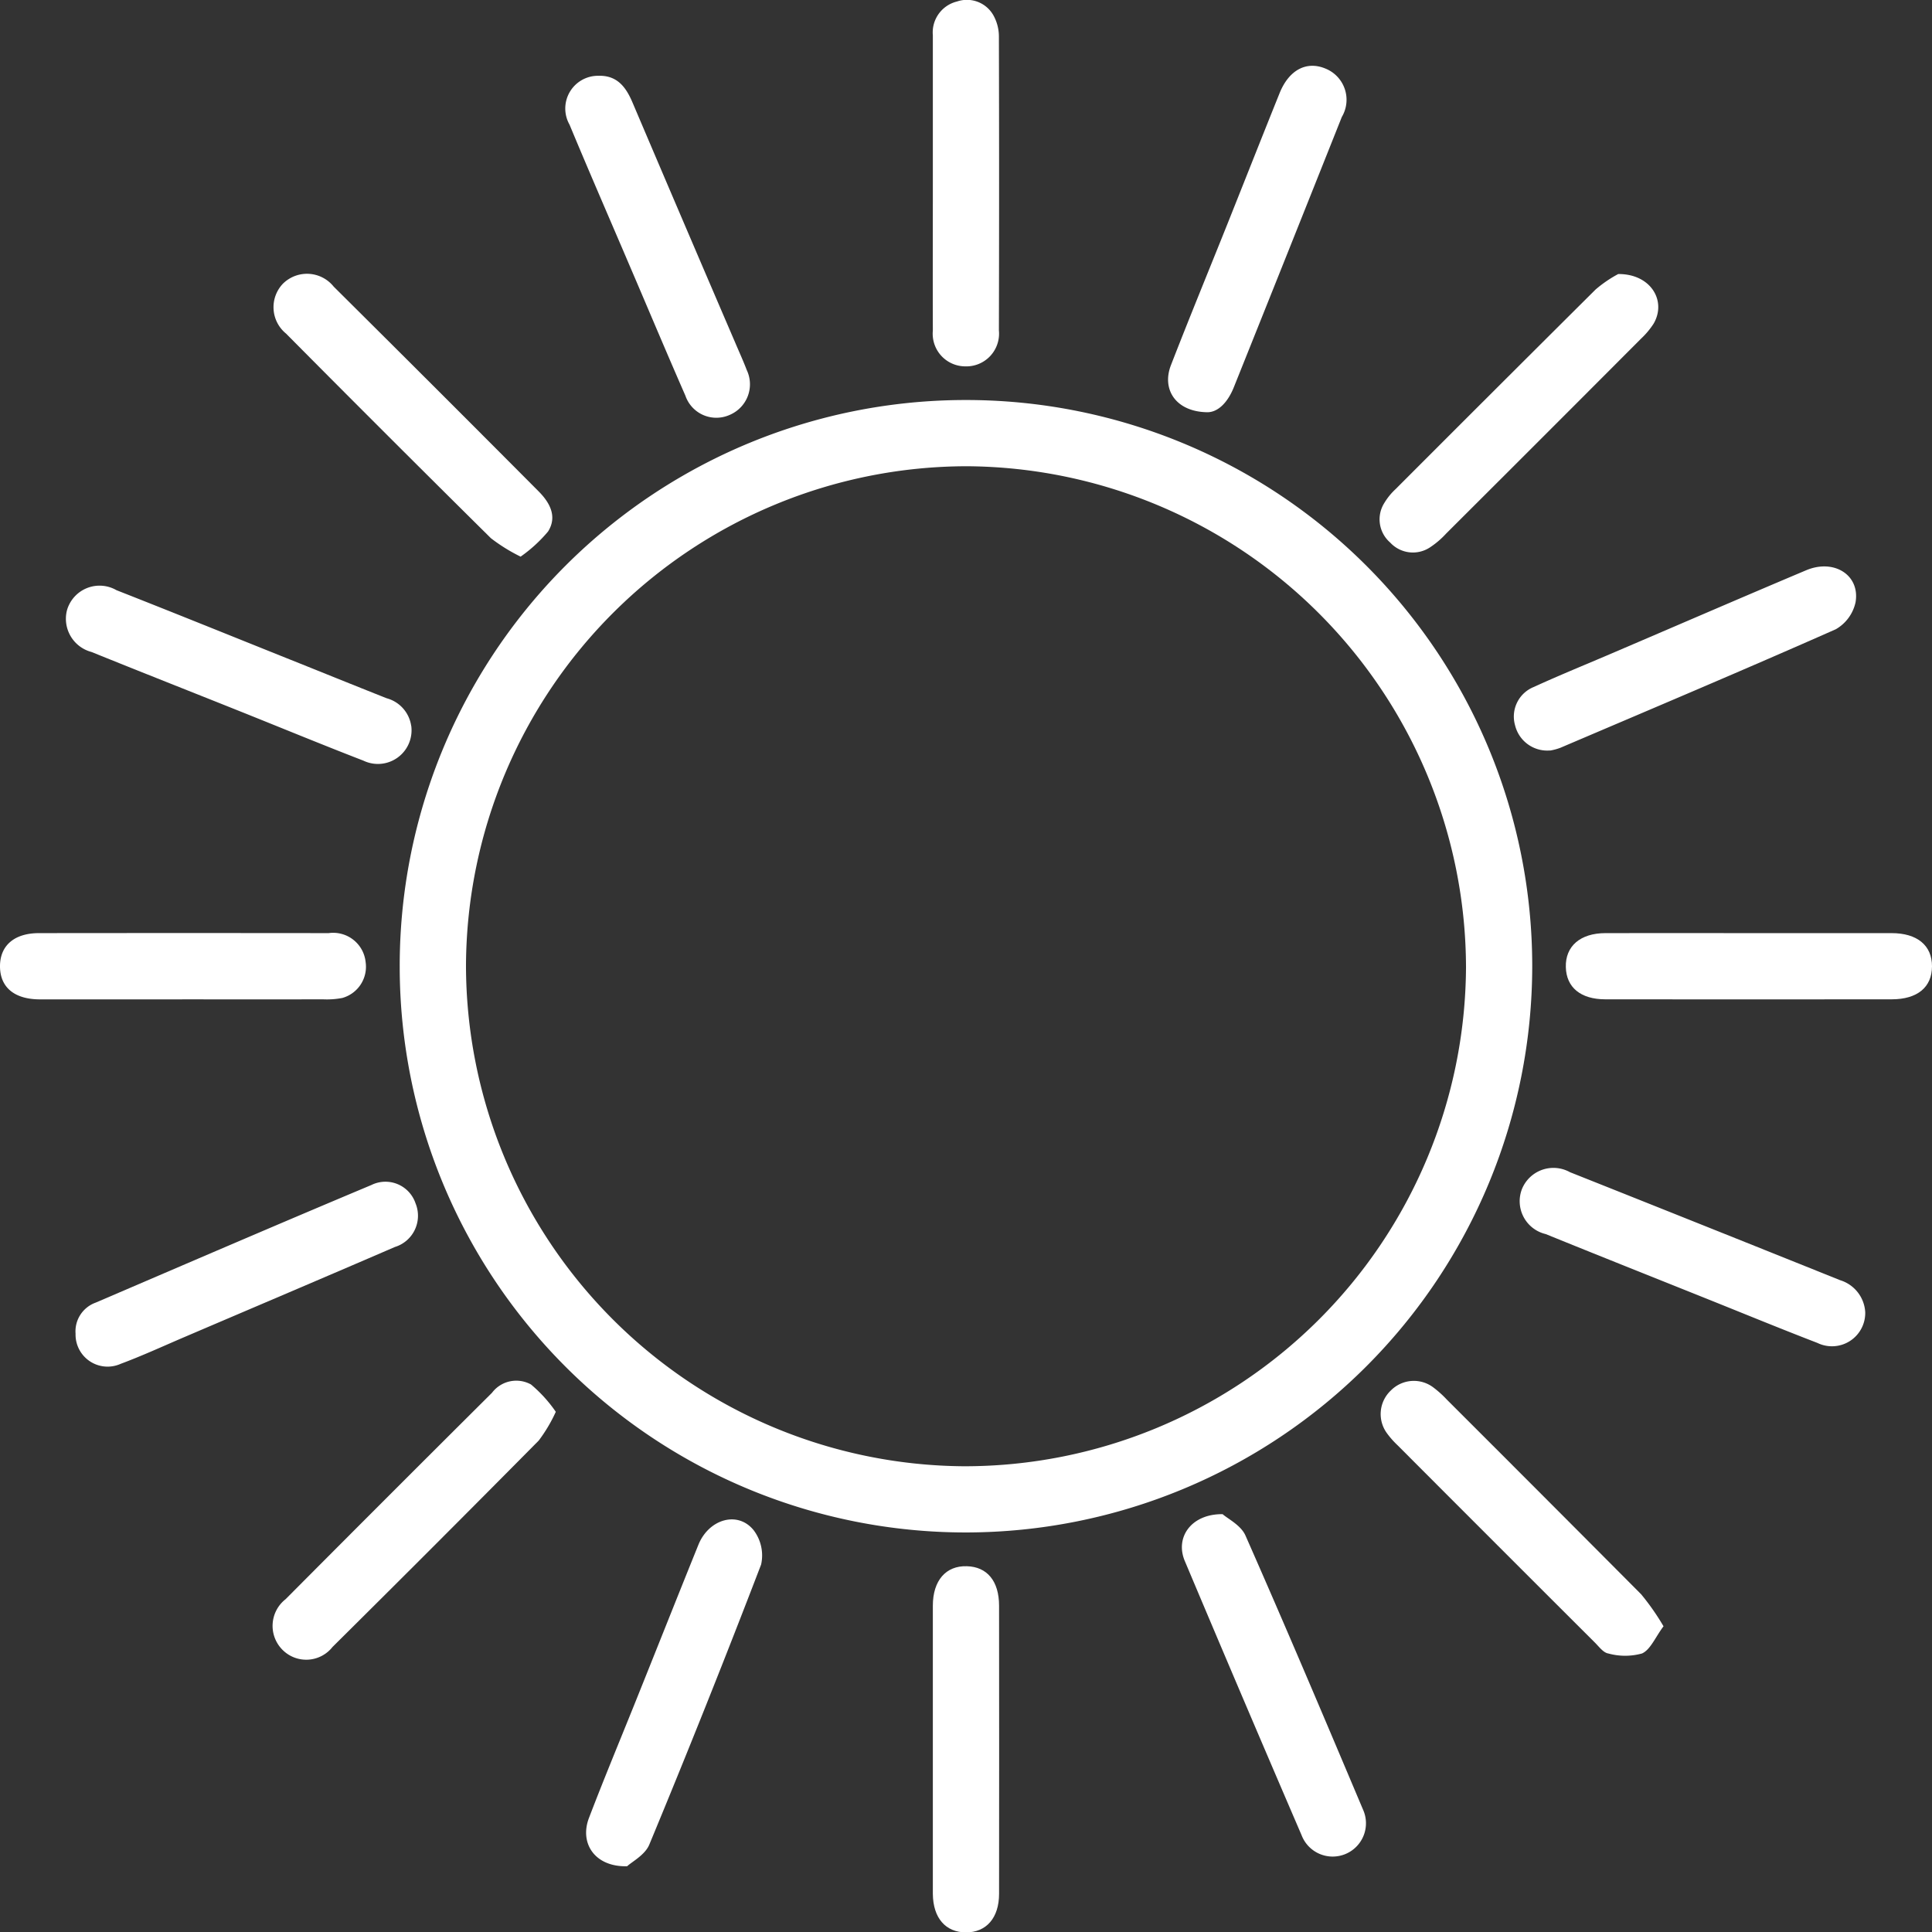
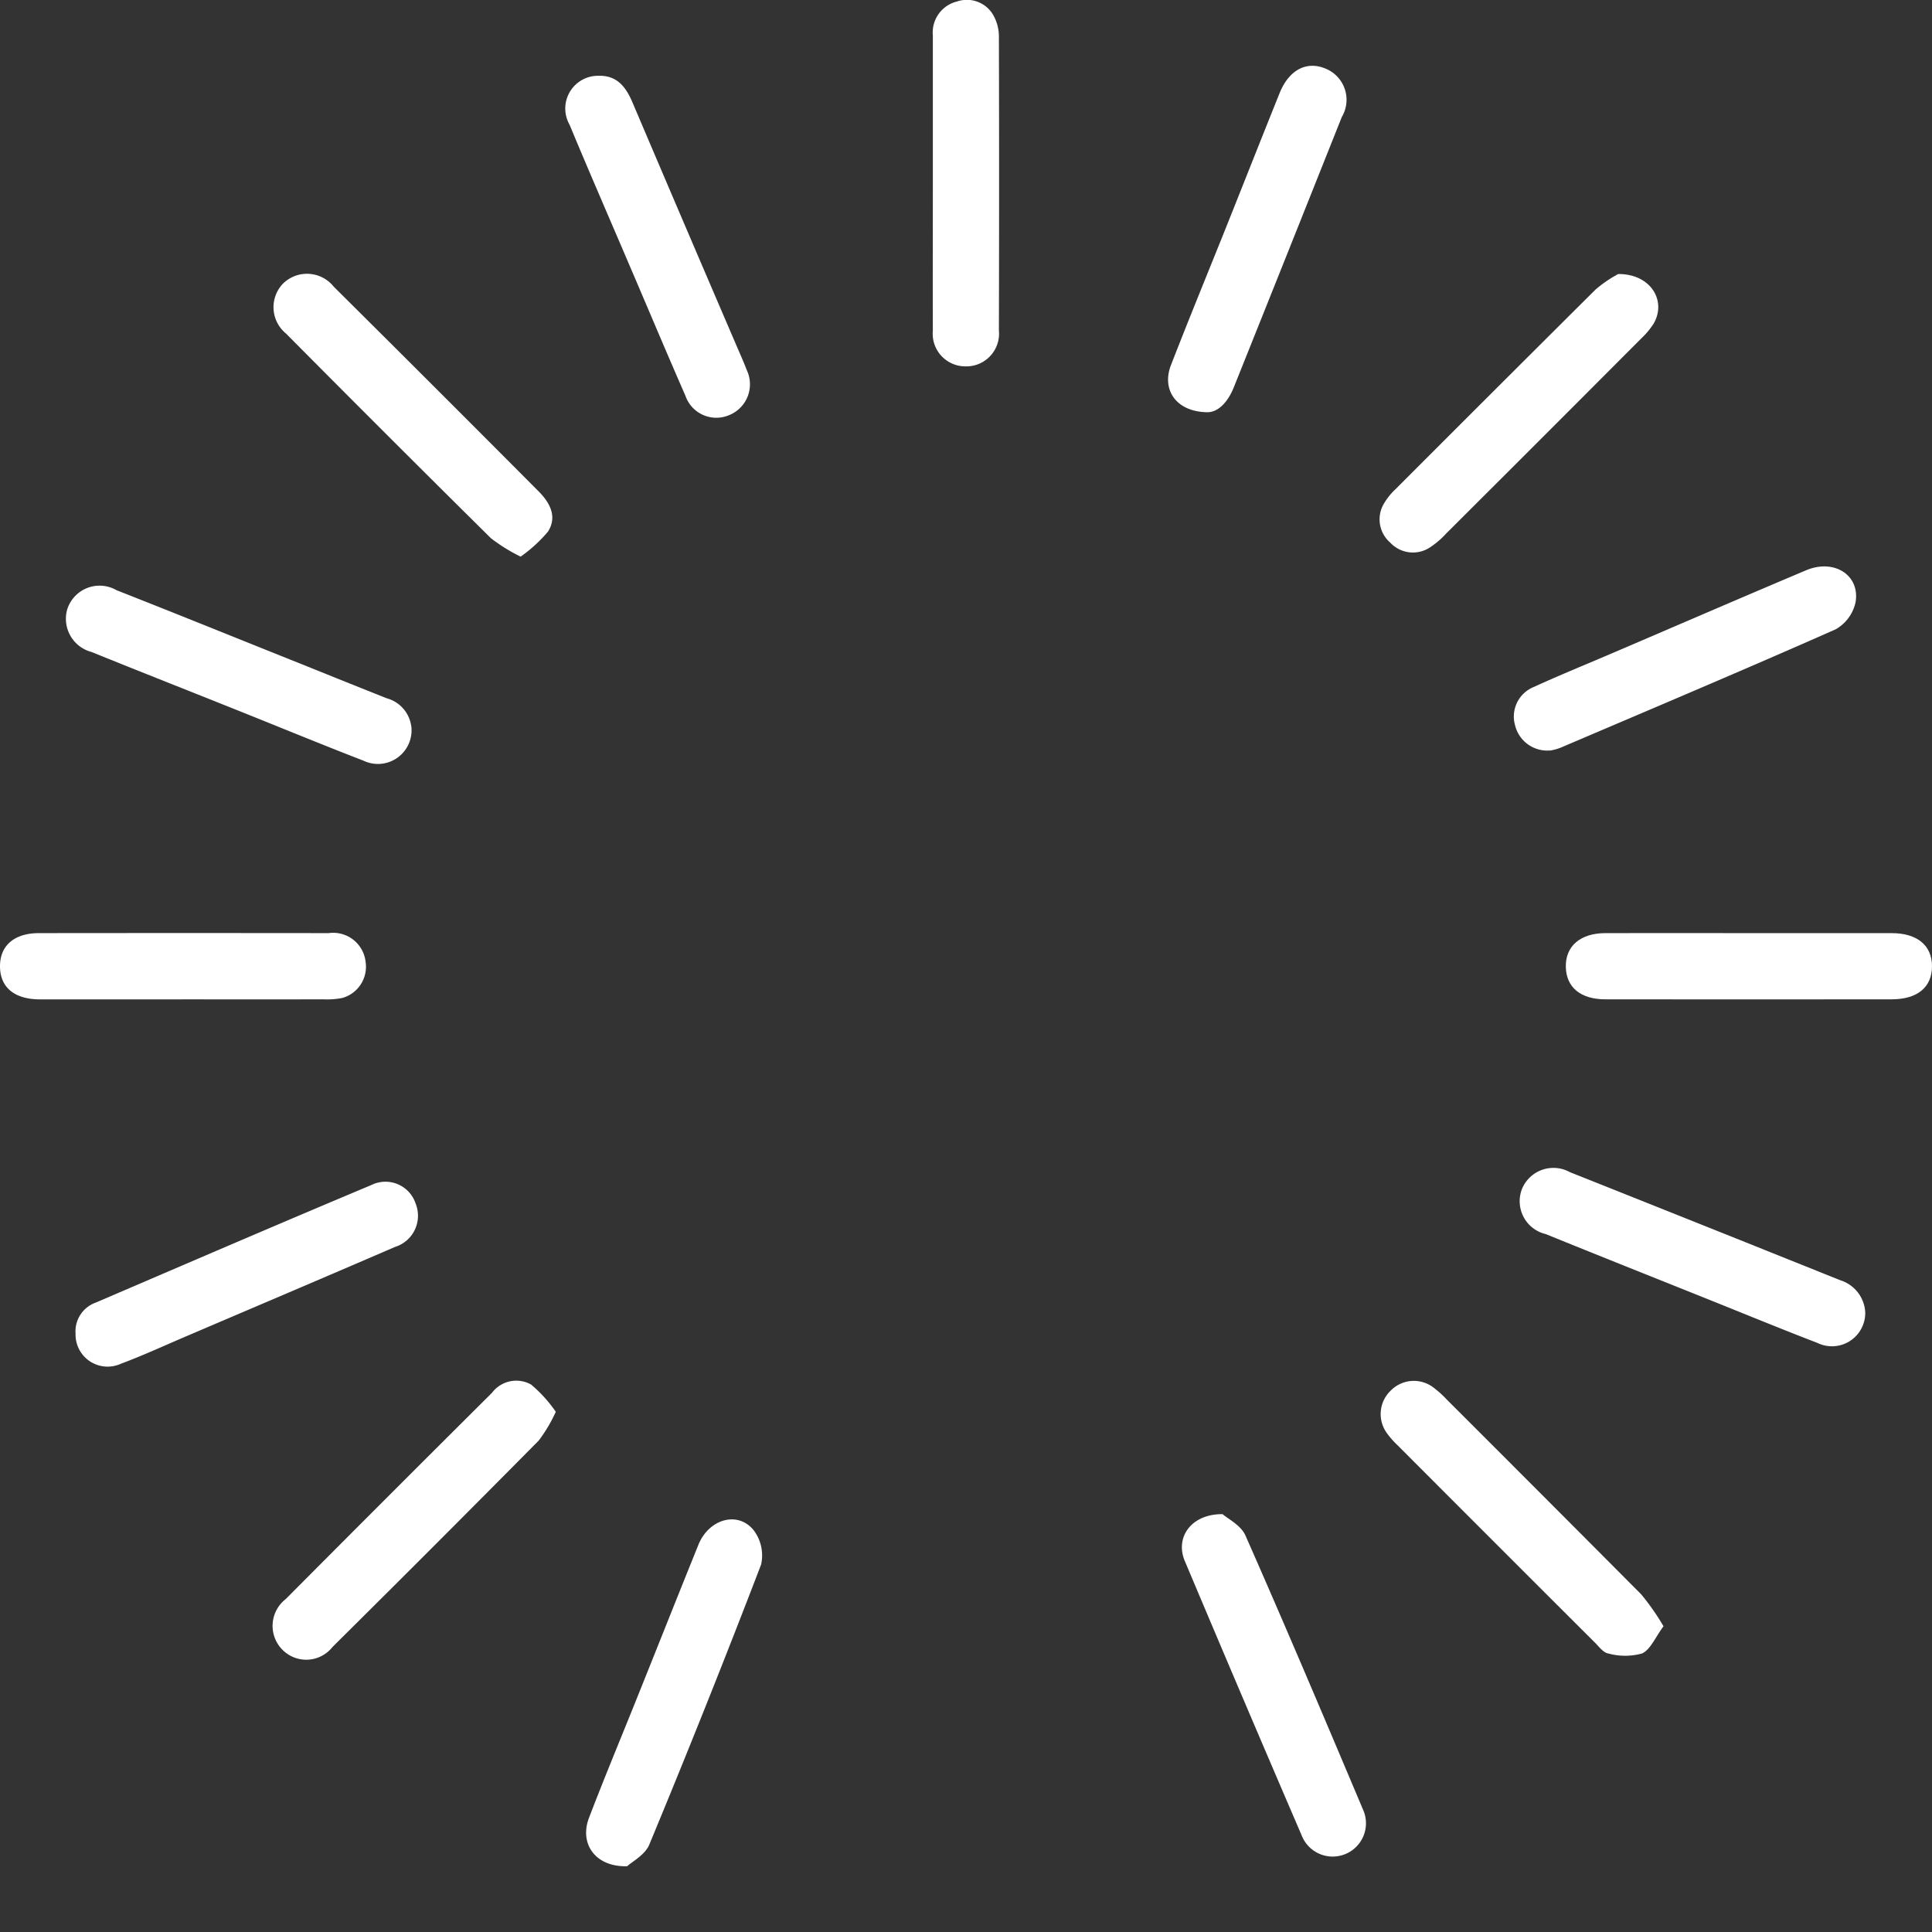
<svg xmlns="http://www.w3.org/2000/svg" width="69.288" height="69.297" viewBox="0 0 69.288 69.297">
  <rect x="0" y="0" width="69.288" height="69.297" fill="#333333" stroke="none" />
  <g id="Groupe_236" data-name="Groupe 236" transform="translate(-278 -12906.997)">
    <g id="Groupe_212" data-name="Groupe 212" transform="translate(292.335 12921.343)">
-       <path id="Tracé_258" data-name="Tracé 258" d="M9.5,19A20.3,20.3,0,0,1-10.807-1.254,20.294,20.294,0,0,1,9.529-21.613,20.3,20.3,0,0,1,29.809-1.327,20.325,20.325,0,0,1,9.5,19M-8.43-1.369A17.982,17.982,0,0,0,9.42,16.626a17.987,17.987,0,0,0,18.014-17.9A18.012,18.012,0,0,0,9.546-19.238,17.985,17.985,0,0,0-8.43-1.369" transform="translate(10.807 21.613)" fill="#fff" />
-     </g>
+       </g>
    <g id="Groupe_213" data-name="Groupe 213" transform="translate(287.775 12956.501)">
      <path id="Tracé_259" data-name="Tracé 259" d="M4.752.528A5.441,5.441,0,0,1,4.14,1.559Q.461,5.277-3.255,8.961a1.2,1.2,0,0,1-1.783.115,1.215,1.215,0,0,1,.1-1.828q3.69-3.709,7.4-7.4a1.091,1.091,0,0,1,1.4-.3,4.9,4.9,0,0,1,.889.979" transform="translate(5.406 0.6)" fill="#fff" />
    </g>
    <g id="Groupe_214" data-name="Groupe 214" transform="translate(287.807 12916.814)">
      <path id="Tracé_260" data-name="Tracé 260" d="M4.149,4.748a6.2,6.2,0,0,1-1.069-.663Q-.613.431-4.268-3.254a1.221,1.221,0,0,1-.117-1.783,1.226,1.226,0,0,1,1.827.1Q1.123-1.281,4.786,2.4c.408.408.68.908.344,1.443a5.077,5.077,0,0,1-.981.9" transform="translate(4.719 5.4)" fill="#fff" />
    </g>
    <g id="Groupe_215" data-name="Groupe 215" transform="translate(327.48 12916.825)">
      <path id="Tracé_261" data-name="Tracé 261" d="M4,0C5.168-.009,5.743.964,5.27,1.778a2.874,2.874,0,0,1-.453.541q-3.49,3.5-6.987,6.987a3.084,3.084,0,0,1-.586.5,1.109,1.109,0,0,1-1.423-.177,1.1,1.1,0,0,1-.212-1.415,2.278,2.278,0,0,1,.406-.5Q-.405,4.129,3.189.554A4.473,4.473,0,0,1,4,0" transform="translate(4.555 0)" fill="#fff" />
    </g>
    <g id="Groupe_216" data-name="Groupe 216" transform="translate(327.516 12956.521)">
      <path id="Tracé_262" data-name="Tracé 262" d="M4.747,4.115c-.3.4-.468.84-.774.979a2.276,2.276,0,0,1-1.21,0c-.18-.028-.336-.25-.489-.4Q-1.264,1.165-4.794-2.374a3.107,3.107,0,0,1-.383-.434,1.162,1.162,0,0,1,.141-1.528,1.158,1.158,0,0,1,1.53-.107,3.7,3.7,0,0,1,.477.43Q.463-.525,3.942,2.971a8.687,8.687,0,0,1,.8,1.144" transform="translate(5.399 4.681)" fill="#fff" />
    </g>
    <g id="Groupe_217" data-name="Groupe 217" transform="translate(332.288 12927.311)">
      <path id="Tracé_263" data-name="Tracé 263" d="M.61,3.088a1.188,1.188,0,0,1-1.255-.9A1.143,1.143,0,0,1,.029.81C.985.372,1.961-.022,2.927-.438,5.215-1.417,7.5-2.407,9.795-3.375c1-.421,1.939.175,1.77,1.15a1.476,1.476,0,0,1-.708.966C7.579.192,4.276,1.586.98,2.992a2.076,2.076,0,0,1-.37.1" transform="translate(0.693 3.512)" fill="#fff" />
    </g>
    <g id="Groupe_218" data-name="Groupe 218" transform="translate(298.299 12909.715)">
      <path id="Tracé_264" data-name="Tracé 264" d="M.54,0c.671-.023.99.393,1.227.949Q3.608,5.276,5.467,9.6c.135.318.278.63.4.951a1.192,1.192,0,0,1-.614,1.612,1.173,1.173,0,0,1-1.586-.692c-.673-1.535-1.321-3.08-1.981-4.619C.959,5.149.221,3.456-.488,1.752A1.174,1.174,0,0,1,.54,0" transform="translate(0.614 0)" fill="#fff" />
    </g>
    <g id="Groupe_219" data-name="Groupe 219" transform="translate(320.387 12961.3)">
      <path id="Tracé_265" data-name="Tracé 265" d="M.683,0c.18.162.656.395.819.765C2.94,4.023,4.327,7.3,5.714,10.585a1.194,1.194,0,1,1-2.2.925Q1.4,6.6-.674,1.678C-1.029.833-.444-.011.683,0" transform="translate(0.777 0)" fill="#fff" />
    </g>
    <g id="Groupe_220" data-name="Groupe 220" transform="translate(319.891 12909.356)">
      <path id="Tracé_266" data-name="Tracé 266" d="M.66,5.813C-.469,5.8-.989,5-.647,4.122.014,2.419.709.732,1.388-.965c.62-1.554,1.235-3.112,1.86-4.664.338-.84.972-1.169,1.654-.879A1.206,1.206,0,0,1,5.48-4.776Q3.55.072,1.609,4.913c-.22.552-.571.9-.949.9" transform="translate(0.751 6.612)" fill="#fff" />
    </g>
    <g id="Groupe_221" data-name="Groupe 221" transform="translate(280.709 12949.383)">
      <path id="Tracé_267" data-name="Tracé 267" d="M0,2.547A1.094,1.094,0,0,1,.72,1.433C4.014.02,7.307-1.4,10.61-2.786a1.139,1.139,0,0,1,1.584.661,1.172,1.172,0,0,1-.742,1.562C8.93.527,6.4,1.6,3.877,2.679c-.75.321-1.492.663-2.255.947A1.149,1.149,0,0,1,0,2.547" transform="translate(0.001 2.898)" fill="#fff" />
    </g>
    <g id="Groupe_222" data-name="Groupe 222" transform="translate(299.02 12961.487)">
      <path id="Tracé_268" data-name="Tracé 268" d="M.688,5.82C-.467,5.85-1.027,5-.682,4.091-.161,2.727.4,1.379.946.023c.769-1.911,1.528-3.828,2.3-5.737.378-.928,1.424-1.22,1.986-.509A1.5,1.5,0,0,1,5.493-5Q3.557.047,1.483,5.044c-.154.372-.622.614-.795.776" transform="translate(0.783 6.62)" fill="#fff" />
    </g>
    <g id="Groupe_223" data-name="Groupe 223" transform="translate(280.353 12928.024)">
      <path id="Tracé_269" data-name="Tracé 269" d="M5.8,2.341A1.206,1.206,0,0,1,4.083,3.589C2.6,3.016,1.131,2.409-.344,1.819-2.118,1.109-3.9.408-5.668-.308a1.231,1.231,0,0,1-.878-1.5,1.215,1.215,0,0,1,1.774-.716C-2.734-1.723-.7-.9,1.33-.086c1.2.479,2.39.964,3.589,1.438a1.207,1.207,0,0,1,.879.99" transform="translate(6.596 2.663)" fill="#fff" />
    </g>
    <g id="Groupe_224" data-name="Groupe 224" transform="translate(332.492 12948.901)">
      <path id="Tracé_270" data-name="Tracé 270" d="M5.8,2.408A1.193,1.193,0,0,1,4.084,3.517C2.74,3,1.412,2.452.078,1.918-1.835,1.151-3.75.39-5.659-.386A1.211,1.211,0,0,1-6.511-2a1.219,1.219,0,0,1,1.723-.605Q.061-.676,4.9,1.268a1.276,1.276,0,0,1,.9,1.141" transform="translate(6.601 2.74)" fill="#fff" />
    </g>
    <g id="Groupe_225" data-name="Groupe 225" transform="translate(311.454 12906.997)">
      <path id="Tracé_271" data-name="Tracé 271" d="M0,3.069V-2.225A1.142,1.142,0,0,1,.866-3.437,1.091,1.091,0,0,1,2.194-2.9a1.566,1.566,0,0,1,.175.737q.014,5.26,0,10.523A1.174,1.174,0,0,1,1.159,9.648,1.171,1.171,0,0,1,0,8.363C-.006,6.6,0,4.833,0,3.069" transform="translate(0.001 3.491)" fill="#fff" />
    </g>
    <g id="Groupe_226" data-name="Groupe 226" transform="translate(278 12940.461)">
      <path id="Tracé_272" data-name="Tracé 272" d="M3.058,1.112c-1.7,0-3.4,0-5.1,0-.926,0-1.441-.438-1.436-1.2.006-.733.515-1.174,1.392-1.176q5.2-.006,10.394,0A1.17,1.17,0,0,1,9.635-.224,1.163,1.163,0,0,1,8.8,1.061a2.934,2.934,0,0,1-.7.049q-2.52.006-5.036,0" transform="translate(3.478 1.265)" fill="#fff" />
    </g>
    <g id="Groupe_227" data-name="Groupe 227" transform="translate(334.156 12940.461)">
      <path id="Tracé_273" data-name="Tracé 273" d="M3.051,0C4.772,0,6.494,0,8.215,0,9.134,0,9.664.444,9.662,1.19S9.145,2.374,8.213,2.374q-5.133.006-10.266,0c-.885,0-1.4-.428-1.417-1.156C-3.49.472-2.955,0-2.049,0c1.7-.006,3.4,0,5.1,0" transform="translate(3.47 0.001)" fill="#fff" />
    </g>
    <g id="Groupe_228" data-name="Groupe 228" transform="translate(311.454 12963.162)">
-       <path id="Tracé_274" data-name="Tracé 274" d="M0,3.082C0,1.36,0-.361,0-2.084,0-2.99.471-3.524,1.219-3.5c.727.019,1.156.532,1.156,1.417q.006,5.164,0,10.33c0,.866-.457,1.385-1.186,1.385S.007,9.119,0,8.247C0,6.524,0,4.8,0,3.082" transform="translate(0.001 3.505)" fill="#fff" />
-     </g>
+       </g>
  </g>
</svg>